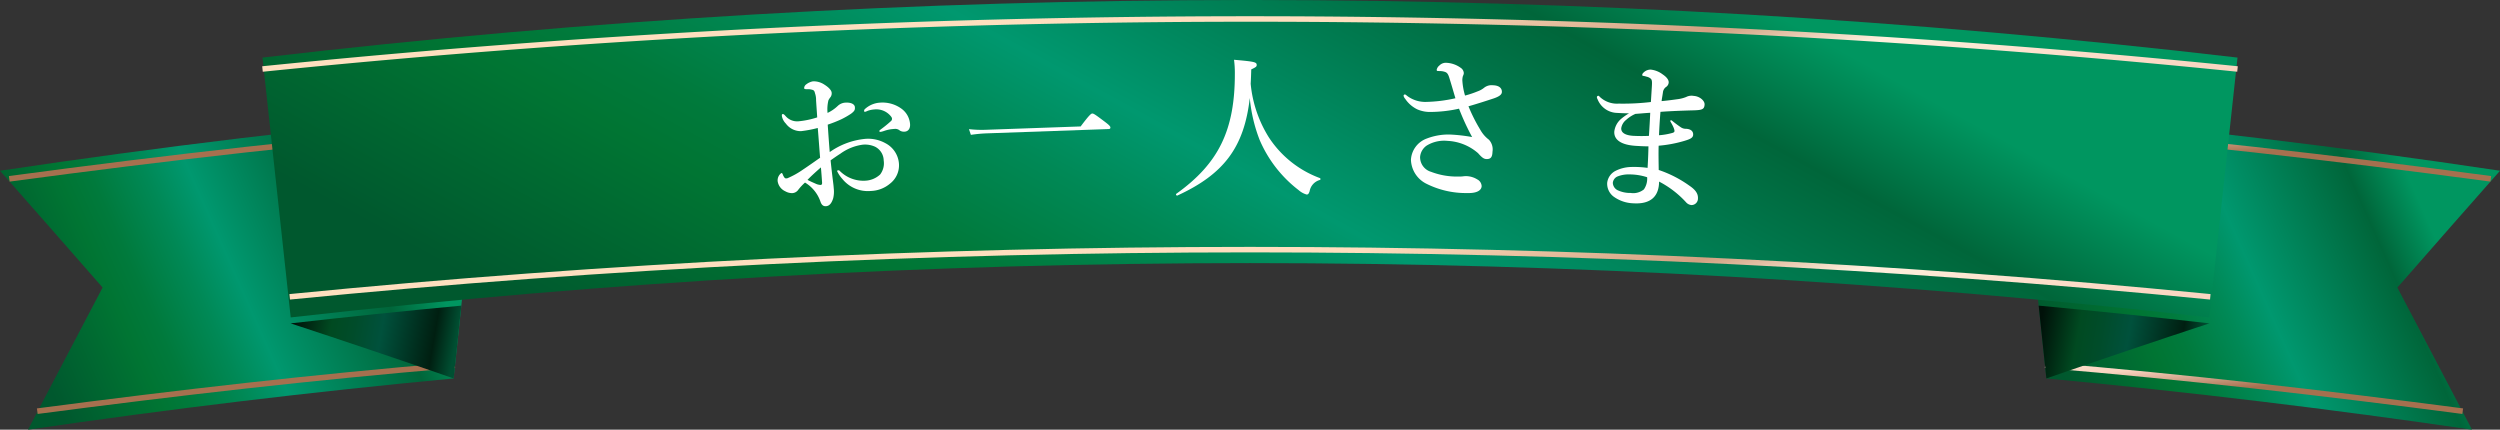
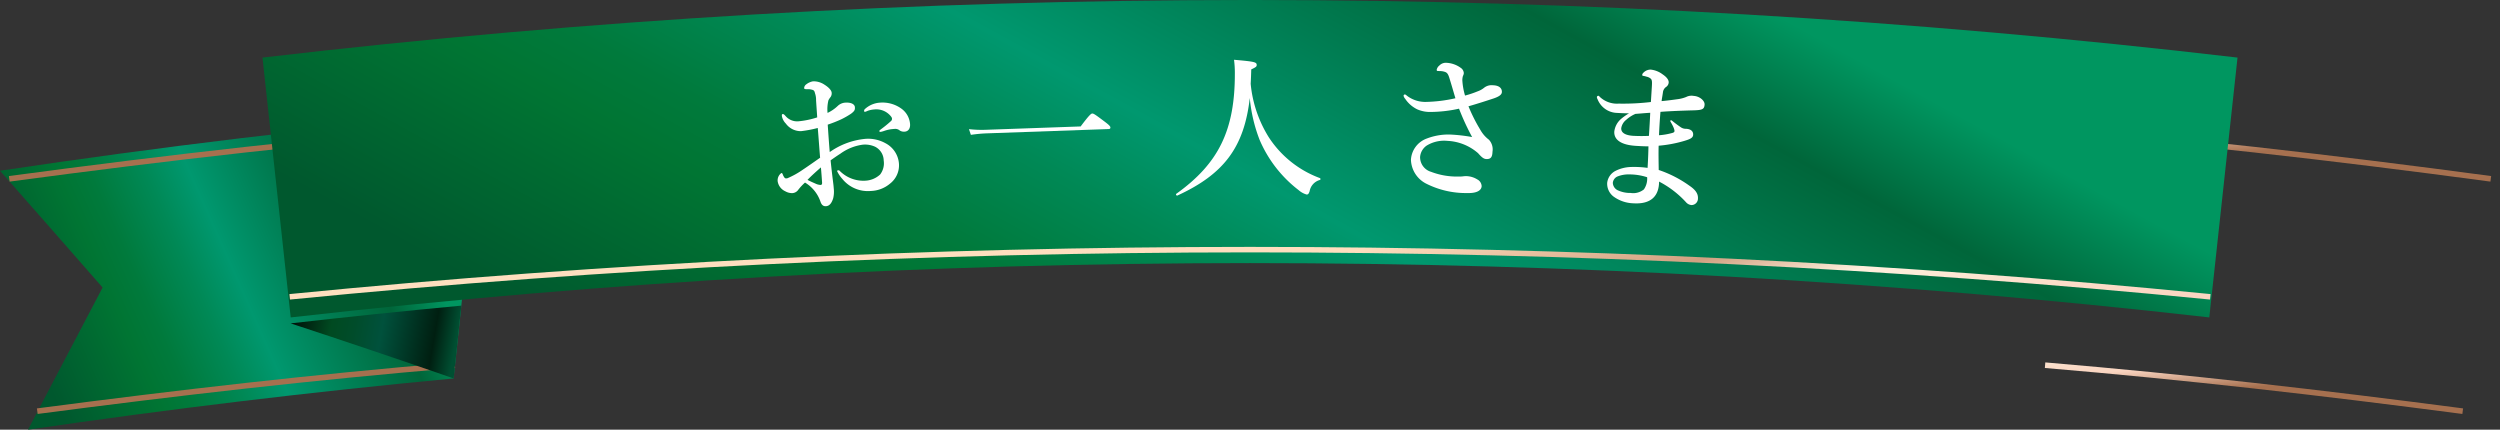
<svg xmlns="http://www.w3.org/2000/svg" id="グループ_1914" data-name="グループ 1914" width="320" height="55" viewBox="0 0 320 55">
  <rect x="0" y="0" width="320" height="55" fill="#333333" stroke="none" />
  <defs>
    <linearGradient id="linear-gradient" x1="0.108" y1="0.914" x2="0.948" y2="0.669" gradientUnits="objectBoundingBox">
      <stop offset="0" stop-color="#00582e" />
      <stop offset="0.01" stop-color="#00582e" />
      <stop offset="0.242" stop-color="#007533" />
      <stop offset="0.318" stop-color="#007a3c" />
      <stop offset="0.445" stop-color="#008956" />
      <stop offset="0.546" stop-color="#00986f" />
      <stop offset="0.865" stop-color="#00663a" />
      <stop offset="0.998" stop-color="#009660" />
      <stop offset="1" stop-color="#009660" />
    </linearGradient>
    <linearGradient id="linear-gradient-3" y1="0.285" x2="0.98" y2="0.358" gradientUnits="objectBoundingBox">
      <stop offset="0" stop-color="#001109" />
      <stop offset="0.01" stop-color="#001109" />
      <stop offset="0.242" stop-color="#004a21" />
      <stop offset="0.377" stop-color="#004c2a" />
      <stop offset="0.546" stop-color="#00513c" />
      <stop offset="0.865" stop-color="#001f11" />
      <stop offset="0.998" stop-color="#004f32" />
      <stop offset="1" stop-color="#004f32" />
    </linearGradient>
    <clipPath id="clip-path">
      <path id="パス_12901" data-name="パス 12901" d="M0,65.5q6.559,7.434,13.132,14.951Q8.353,89.527,3.581,98.645q27.132-3.979,54.481-6.56,1.8-17.009,3.61-34.011Q30.717,60.893,0,65.5" transform="translate(0 -58.074)" fill="url(#linear-gradient)" />
    </clipPath>
    <clipPath id="clip-path-2">
-       <path id="パス_12902" data-name="パス 12902" d="M1097.466,92.085q27.335,2.582,54.481,6.56-4.771-9.119-9.551-18.194,6.573-7.516,13.133-14.951-30.7-4.608-61.673-7.427,1.806,17,3.61,34.011" transform="translate(-1093.856 -58.074)" fill="url(#linear-gradient)" />
-     </clipPath>
+       </clipPath>
    <clipPath id="clip-path-3">
      <rect id="長方形_1301" data-name="長方形 1301" width="320" height="55" fill="none" />
    </clipPath>
    <linearGradient id="linear-gradient-8" y1="-0.822" x2="0.975" y2="0.5" gradientUnits="objectBoundingBox">
      <stop offset="0" stop-color="#fedfbf" />
      <stop offset="0.021" stop-color="#fedfbf" />
      <stop offset="0.204" stop-color="#d1a181" />
      <stop offset="0.308" stop-color="#fef0dd" />
      <stop offset="0.446" stop-color="#fbddc9" />
      <stop offset="0.55" stop-color="#fad5c1" />
      <stop offset="0.821" stop-color="#a6704f" />
      <stop offset="1" stop-color="#a6704f" />
    </linearGradient>
    <linearGradient id="linear-gradient-10" x1="0.075" y1="4.988" x2="0.942" y2="4.182" gradientUnits="objectBoundingBox">
      <stop offset="0" stop-color="#fedfbf" />
      <stop offset="0.048" stop-color="#fedfbf" />
      <stop offset="0.204" stop-color="#d1a181" />
      <stop offset="0.308" stop-color="#fef0dd" />
      <stop offset="0.446" stop-color="#fbddc9" />
      <stop offset="0.55" stop-color="#fad5c1" />
      <stop offset="0.821" stop-color="#a6704f" />
      <stop offset="1" stop-color="#a6704f" />
    </linearGradient>
    <clipPath id="clip-path-4">
      <path id="パス_12907" data-name="パス 12907" d="M158.071,165.275q10.419,3.422,20.865,7.048.495-4.659.989-9.318-10.94,1.023-21.854,2.27" transform="translate(-158.071 -163.005)" fill="url(#linear-gradient-3)" />
    </clipPath>
    <clipPath id="clip-path-5">
-       <path id="パス_12908" data-name="パス 12908" d="M1105.984,172.323q10.445-3.626,20.865-7.048-10.912-1.247-21.854-2.27.495,4.659.989,9.318" transform="translate(-1104.995 -163.005)" fill="url(#linear-gradient-3)" />
-     </clipPath>
+       </clipPath>
    <clipPath id="clip-path-6">
      <path id="パス_12909" data-name="パス 12909" d="M268.7,0A1085.9,1085.9,0,0,0,142.774,7.371l3.613,33.259a1087.676,1087.676,0,0,1,245.578,0Q393.772,24,395.578,7.371A1085.9,1085.9,0,0,0,269.649,0Z" transform="translate(-142.774)" fill="url(#linear-gradient)" />
    </clipPath>
    <linearGradient id="linear-gradient-15" x1="0.015" y1="4.986" x2="0.984" y2="5.092" gradientUnits="objectBoundingBox">
      <stop offset="0" stop-color="#fedfbf" />
      <stop offset="0.002" stop-color="#fedfbf" />
      <stop offset="0.204" stop-color="#d1a181" />
      <stop offset="0.308" stop-color="#fef0dd" />
      <stop offset="0.446" stop-color="#fbddc9" />
      <stop offset="0.55" stop-color="#fad5c1" />
      <stop offset="0.821" stop-color="#a6704f" />
      <stop offset="1" stop-color="#a6704f" />
    </linearGradient>
  </defs>
  <g id="グループ_1915" data-name="グループ 1915" transform="translate(0 14.429)">
    <g id="グループ_1914-2" data-name="グループ 1914" clip-path="url(#clip-path)">
      <rect id="長方形_1299" data-name="長方形 1299" width="61.673" height="40.571" transform="translate(0 0)" fill="url(#linear-gradient)" />
    </g>
  </g>
  <g id="グループ_1917" data-name="グループ 1917" transform="translate(258.327 14.429)">
    <g id="グループ_1916" data-name="グループ 1916" clip-path="url(#clip-path-2)">
      <rect id="長方形_1300" data-name="長方形 1300" width="61.673" height="40.571" transform="translate(0 0)" fill="url(#linear-gradient)" />
    </g>
  </g>
  <g id="グループ_1919" data-name="グループ 1919">
    <g id="グループ_1918" data-name="グループ 1918" clip-path="url(#clip-path-3)">
      <path id="パス_12903" data-name="パス 12903" d="M1109.131,194.393c18.282,1.545,35.33,3.508,53.474,5.888l-.091.71c-18.137-2.379-35.173-4.341-53.442-5.885l.059-.713Z" transform="translate(-847.331 -148.005)" fill="url(#linear-gradient-8)" />
      <path id="パス_12904" data-name="パス 12904" d="M1154.388,73.881c-20.519-2.756-39.962-4.976-60.652-6.662l.057-.714c20.7,1.687,40.161,3.909,60.688,6.666l-.093.71Z" transform="translate(-835.614 -50.635)" fill="url(#linear-gradient-8)" />
      <path id="パス_12905" data-name="パス 12905" d="M73.558,195.106c-18.269,1.544-35.305,3.506-53.442,5.885l-.091-.71c18.144-2.38,35.192-4.343,53.474-5.888l.059.713Z" transform="translate(-15.299 -148.005)" fill="url(#linear-gradient-10)" />
      <path id="パス_12906" data-name="パス 12906" d="M4.8,73.171C25.329,70.414,44.787,68.192,65.49,66.5l.057.714C44.858,68.9,25.414,71.125,4.9,73.881l-.093-.71Z" transform="translate(-3.669 -50.635)" fill="url(#linear-gradient-10)" />
    </g>
  </g>
  <g id="グループ_1921" data-name="グループ 1921" transform="translate(37.198 39.121)">
    <g id="グループ_1920" data-name="グループ 1920" clip-path="url(#clip-path-4)">
      <rect id="長方形_1302" data-name="長方形 1302" width="21.854" height="9.318" transform="translate(0)" fill="url(#linear-gradient-3)" />
    </g>
  </g>
  <g id="グループ_1923" data-name="グループ 1923" transform="translate(260.948 39.121)">
    <g id="グループ_1922" data-name="グループ 1922" clip-path="url(#clip-path-5)">
      <rect id="長方形_1303" data-name="長方形 1303" width="21.854" height="9.318" fill="url(#linear-gradient-3)" />
    </g>
  </g>
  <g id="グループ_1925" data-name="グループ 1925" transform="translate(33.598)">
    <g id="グループ_1924" data-name="グループ 1924" clip-path="url(#clip-path-6)">
      <rect id="長方形_1304" data-name="長方形 1304" width="252.804" height="40.629" transform="translate(0)" fill="url(#linear-gradient)" />
    </g>
  </g>
  <g id="グループ_1927" data-name="グループ 1927">
    <g id="グループ_1929" data-name="グループ 1929">
      <g id="グループ_1930" data-name="グループ 1930">
        <g id="グループ_1931" data-name="グループ 1931" transform="translate(96.946 5.633)">
          <path id="パス_64350" data-name="パス 64350" d="M13.24-11.38c0,.08.06.1.14.1a1.807,1.807,0,0,0,.32-.1,3.127,3.127,0,0,1,.84-.12,2.4,2.4,0,0,1,2.12,1.08.459.459,0,0,1,.08.28.372.372,0,0,1-.14.26,15.011,15.011,0,0,1-1.32.94c-.18.12-.26.16-.26.26s.1.1.16.1a3.341,3.341,0,0,0,.48-.1,4.821,4.821,0,0,1,.76-.14c.24-.02.46-.02.62-.02a.878.878,0,0,1,.6.26,1.038,1.038,0,0,0,.6.18c.46,0,.76-.34.76-.92a2.679,2.679,0,0,0-.96-2.04,4.139,4.139,0,0,0-2.66-.96,3.147,3.147,0,0,0-1.98.66A.345.345,0,0,0,13.24-11.38ZM8.5-6.44c-.02-1.08-.02-2.6-.02-3.52a16.781,16.781,0,0,0,1.76-.56,10.274,10.274,0,0,0,1.32-.64c.48-.32.54-.46.54-.8s-.38-.66-1.2-.66a1.539,1.539,0,0,0-.96.34,4.987,4.987,0,0,1-1.38.82,4.76,4.76,0,0,1,.22-1.6,2.024,2.024,0,0,1,.3-.4A.829.829,0,0,0,9.26-14c0-.28-.28-.68-.86-1.1a2.487,2.487,0,0,0-1.42-.52,1.923,1.923,0,0,0-.88.32.632.632,0,0,0-.32.48c0,.1.16.16.46.16a1.72,1.72,0,0,1,.52.1c.2.06.32.14.36.46a2.628,2.628,0,0,1,.08.96v2.16a10.809,10.809,0,0,1-2.46.34,1.949,1.949,0,0,1-1.52-.72c-.16-.2-.26-.34-.38-.34-.14,0-.14.1-.14.26a1.846,1.846,0,0,0,.44.98,2.362,2.362,0,0,0,1.88,1.1,15.382,15.382,0,0,0,2.16-.26c.02,1.06.02,2.38.04,3.82-.66.4-1.58.96-2.28,1.36a10.8,10.8,0,0,1-2.08.98c-.2.02-.26,0-.34-.08a1.553,1.553,0,0,1-.22-.48c-.04-.12-.08-.16-.16-.16A1.158,1.158,0,0,0,1.6-3.14a1.68,1.68,0,0,0,.88,1.32,1.784,1.784,0,0,0,.88.3.994.994,0,0,0,.8-.38,7.057,7.057,0,0,1,.92-.86A4.575,4.575,0,0,1,6.88-.22c.12.48.34.66.68.66.36,0,.7-.22.98-.94A3.623,3.623,0,0,0,8.7-1.78c0-.38-.02-.62-.04-.98-.04-.72-.08-1.44-.12-2.62.4-.24.82-.5,1.3-.76a6.315,6.315,0,0,1,2.92-.96,3.076,3.076,0,0,1,1.6.38,2.02,2.02,0,0,1,.96,1.82,2.357,2.357,0,0,1-.58,1.76,2.99,2.99,0,0,1-1.96.66A4.263,4.263,0,0,1,9.66-3.9a.291.291,0,0,0-.26-.14.112.112,0,0,0-.12.1,4.069,4.069,0,0,0,.6,1.04,4.2,4.2,0,0,0,3.54,1.78,3.984,3.984,0,0,0,2.52-.78,2.961,2.961,0,0,0,1.3-2.52A3.219,3.219,0,0,0,15.68-7.1a4.543,4.543,0,0,0-2.58-.72A9.413,9.413,0,0,0,8.5-6.44ZM7.24-4.56c.02.64.02,1.38.02,1.96,0,.2-.08.28-.2.28a1.719,1.719,0,0,1-.66-.22c-.34-.18-.58-.3-.98-.54C5.92-3.54,6.64-4.1,7.24-4.56Z" transform="translate(1.213 20.831) rotate(-3.863)" fill="#fff" />
          <path id="パス_64349" data-name="パス 64349" d="M3.1-7.92A14.345,14.345,0,0,1,.98-8.08l.22.74a18.553,18.553,0,0,1,1.94-.12H18.82c.2,0,.26-.06.26-.2s-.16-.32-.7-.76c-1.16-.94-1.38-1.1-1.56-1.1-.14,0-.38.16-1.54,1.6Z" transform="translate(26.387 19.006) rotate(-2.026)" fill="#fff" />
          <path id="パス_64346" data-name="パス 64346" d="M10.36-11.12A19.755,19.755,0,0,0,11.6-5.76,16.036,16.036,0,0,0,16.56.68a2.632,2.632,0,0,0,1.04.58c.18,0,.26-.08.38-.42A1.817,1.817,0,0,1,19.3-.6c.1-.02.1-.2,0-.24a13.294,13.294,0,0,1-6.52-5.24,15.685,15.685,0,0,1-2.3-6.86c.04-.62.06-1.22.08-1.84.6-.28.7-.36.7-.56,0-.38-.28-.44-2.9-.68a12.956,12.956,0,0,1,.1,1.68C8.46-7.02,6.36-2.76.9,1.12c-.08.06.04.26.14.22C6.96-1.36,9.62-4.76,10.36-11.12Z" transform="translate(52.703 18.066) rotate(-0.191)" fill="#fff" />
          <path id="パス_64347" data-name="パス 64347" d="M11.2-11.74a8.556,8.556,0,0,1-.4-1.92,1.847,1.847,0,0,1,.06-.58.893.893,0,0,0,.1-.36.855.855,0,0,0-.4-.66,3.388,3.388,0,0,0-1.82-.6,1.152,1.152,0,0,0-.94.38.925.925,0,0,0-.32.54c0,.08.02.16.14.16H8a2.079,2.079,0,0,1,.58.1c.22.08.36.22.52.66.38,1.1.64,1.94.88,2.66a18.646,18.646,0,0,1-3.8.58,3.872,3.872,0,0,1-2.26-.62c-.18-.12-.32-.26-.42-.26a.176.176,0,0,0-.16.18.854.854,0,0,0,.22.38A3.914,3.914,0,0,0,5.14-9.8a4.05,4.05,0,0,0,1.8.28,17.213,17.213,0,0,0,3.54-.52,31.411,31.411,0,0,0,1.78,3.58A20.965,20.965,0,0,0,9.38-6.7a7.766,7.766,0,0,0-2.92.6A3.075,3.075,0,0,0,4.52-3.34a3.55,3.55,0,0,0,2.02,3A11.276,11.276,0,0,0,11.84.72c1.44,0,1.82-.52,1.82-.94a1.016,1.016,0,0,0-.58-.84,2.792,2.792,0,0,0-1.4-.38,2.547,2.547,0,0,0-.44.04,3.741,3.741,0,0,1-.54.04,9.265,9.265,0,0,1-3.56-.5A1.952,1.952,0,0,1,5.68-3.72a1.951,1.951,0,0,1,.8-1.48,4.273,4.273,0,0,1,2.64-.68,6.4,6.4,0,0,1,3.96,1.46c.54.58.78.72,1.1.72.52,0,.74-.24.74-.96a1.823,1.823,0,0,0-.5-1.52,4.079,4.079,0,0,1-1.14-1.24,20.972,20.972,0,0,1-1.6-2.96c1.32-.42,2.36-.8,3.14-1.08.88-.32,1.08-.6,1.08-.88,0-.4-.28-.82-1.16-.82a1.536,1.536,0,0,0-1.14.36,2.769,2.769,0,0,1-.82.48A12.274,12.274,0,0,1,11.2-11.74Z" transform="matrix(1, 0.029, -0.029, 1, 79.038, 18.014)" fill="#fff" />
          <path id="パス_64348" data-name="パス 64348" d="M6.66-10.42a6.663,6.663,0,0,0-.98.78,2.54,2.54,0,0,0-.76,1.66c0,1,.88,1.66,2.86,1.66.34,0,1.1,0,1.62-.04.04.86.06,1.82.06,2.76a12.521,12.521,0,0,0-2.14.02,4.625,4.625,0,0,0-1.9.6,1.963,1.963,0,0,0-1,1.6A2.064,2.064,0,0,0,5.38.36a4.55,4.55,0,0,0,2.54.68c2.3,0,3.22-1.16,3.12-2.98A12.391,12.391,0,0,1,14.64.48a1.034,1.034,0,0,0,.74.32.828.828,0,0,0,.76-.88c0-.74-.56-1.2-1.2-1.58A14.836,14.836,0,0,0,10.9-3.42c-.06-.8-.18-2.24-.2-3.1a16.316,16.316,0,0,0,3.24-.82c.64-.24,1.08-.42,1.08-.84,0-.46-.34-.72-.94-.72a1.128,1.128,0,0,1-.74-.18c-.34-.2-.74-.46-1.1-.72-.18-.14-.3-.06-.22.12a5.791,5.791,0,0,1,.46.76c.16.38.2.52-.08.64a8.534,8.534,0,0,1-1.74.42c-.02-1.06-.02-2.04,0-3,1.28-.18,2.9-.34,4.26-.46,1.06-.1,1.32-.22,1.32-.82,0-.5-.7-1.02-1.44-1.02a1.517,1.517,0,0,0-.98.2,4.456,4.456,0,0,1-1.14.36c-.58.12-1.2.24-1.96.36.02-.36.06-.62.1-1.1a.971.971,0,0,1,.38-.76.756.756,0,0,0,.28-.56c0-.24-.14-.6-.86-1.02a3.049,3.049,0,0,0-1.54-.5,1.281,1.281,0,0,0-.8.34c-.16.16-.24.26-.24.38,0,.1.04.14.12.14a3.144,3.144,0,0,1,.46.08,1.169,1.169,0,0,1,.56.24c.16.16.18.42.18,1v1.96a30.45,30.45,0,0,1-4.1.46,3.2,3.2,0,0,1-2.48-.72c-.08-.08-.1-.12-.18-.12a.193.193,0,0,0-.18.18.589.589,0,0,0,.1.26,2.765,2.765,0,0,0,2.64,1.6C5.66-10.38,6.32-10.4,6.66-10.42Zm.82.02c.74-.1,1.22-.18,1.88-.26.02,1.06.02,1.9.02,2.96a19.939,19.939,0,0,1-2,.12c-1.16,0-1.6-.38-1.6-.88a1.681,1.681,0,0,1,.56-1.1A4.218,4.218,0,0,1,7.48-10.4Zm2,8A2.419,2.419,0,0,1,9.16-.82,2.165,2.165,0,0,1,7.5-.26,3.8,3.8,0,0,1,5.78-.52a1.1,1.1,0,0,1-.64-.9,1,1,0,0,1,.5-.82,3.789,3.789,0,0,1,1.54-.38A7.376,7.376,0,0,1,9.48-2.4Z" transform="translate(104.278 18.86) rotate(3.564)" fill="#fff" />
        </g>
-         <path id="パス_12910" data-name="パス 12910" d="M142.622,16.231a1251.116,1251.116,0,0,1,252.875,0l-.072.7a1247.6,1247.6,0,0,0-126.366-6.4q-46.378,0-92.816,3.445c-11.072.823-22.323,1.813-33.549,2.957l-.072-.7Z" transform="translate(-109.06 -7.749)" fill="url(#linear-gradient-15)" />
        <path id="パス_12911" data-name="パス 12911" d="M403.262,139.9c-40.708-4.026-81.8-6.039-122.885-6.039S198.2,135.875,157.493,139.9l-.07-.7c40.732-4.028,81.843-6.042,122.954-6.042S362.6,135.17,403.332,139.2l-.07.7Z" transform="translate(-120.378 -101.557)" fill="url(#linear-gradient-15)" />
-         <rect id="長方形_1305" data-name="長方形 1305" width="320" height="55" fill="none" />
      </g>
    </g>
  </g>
</svg>